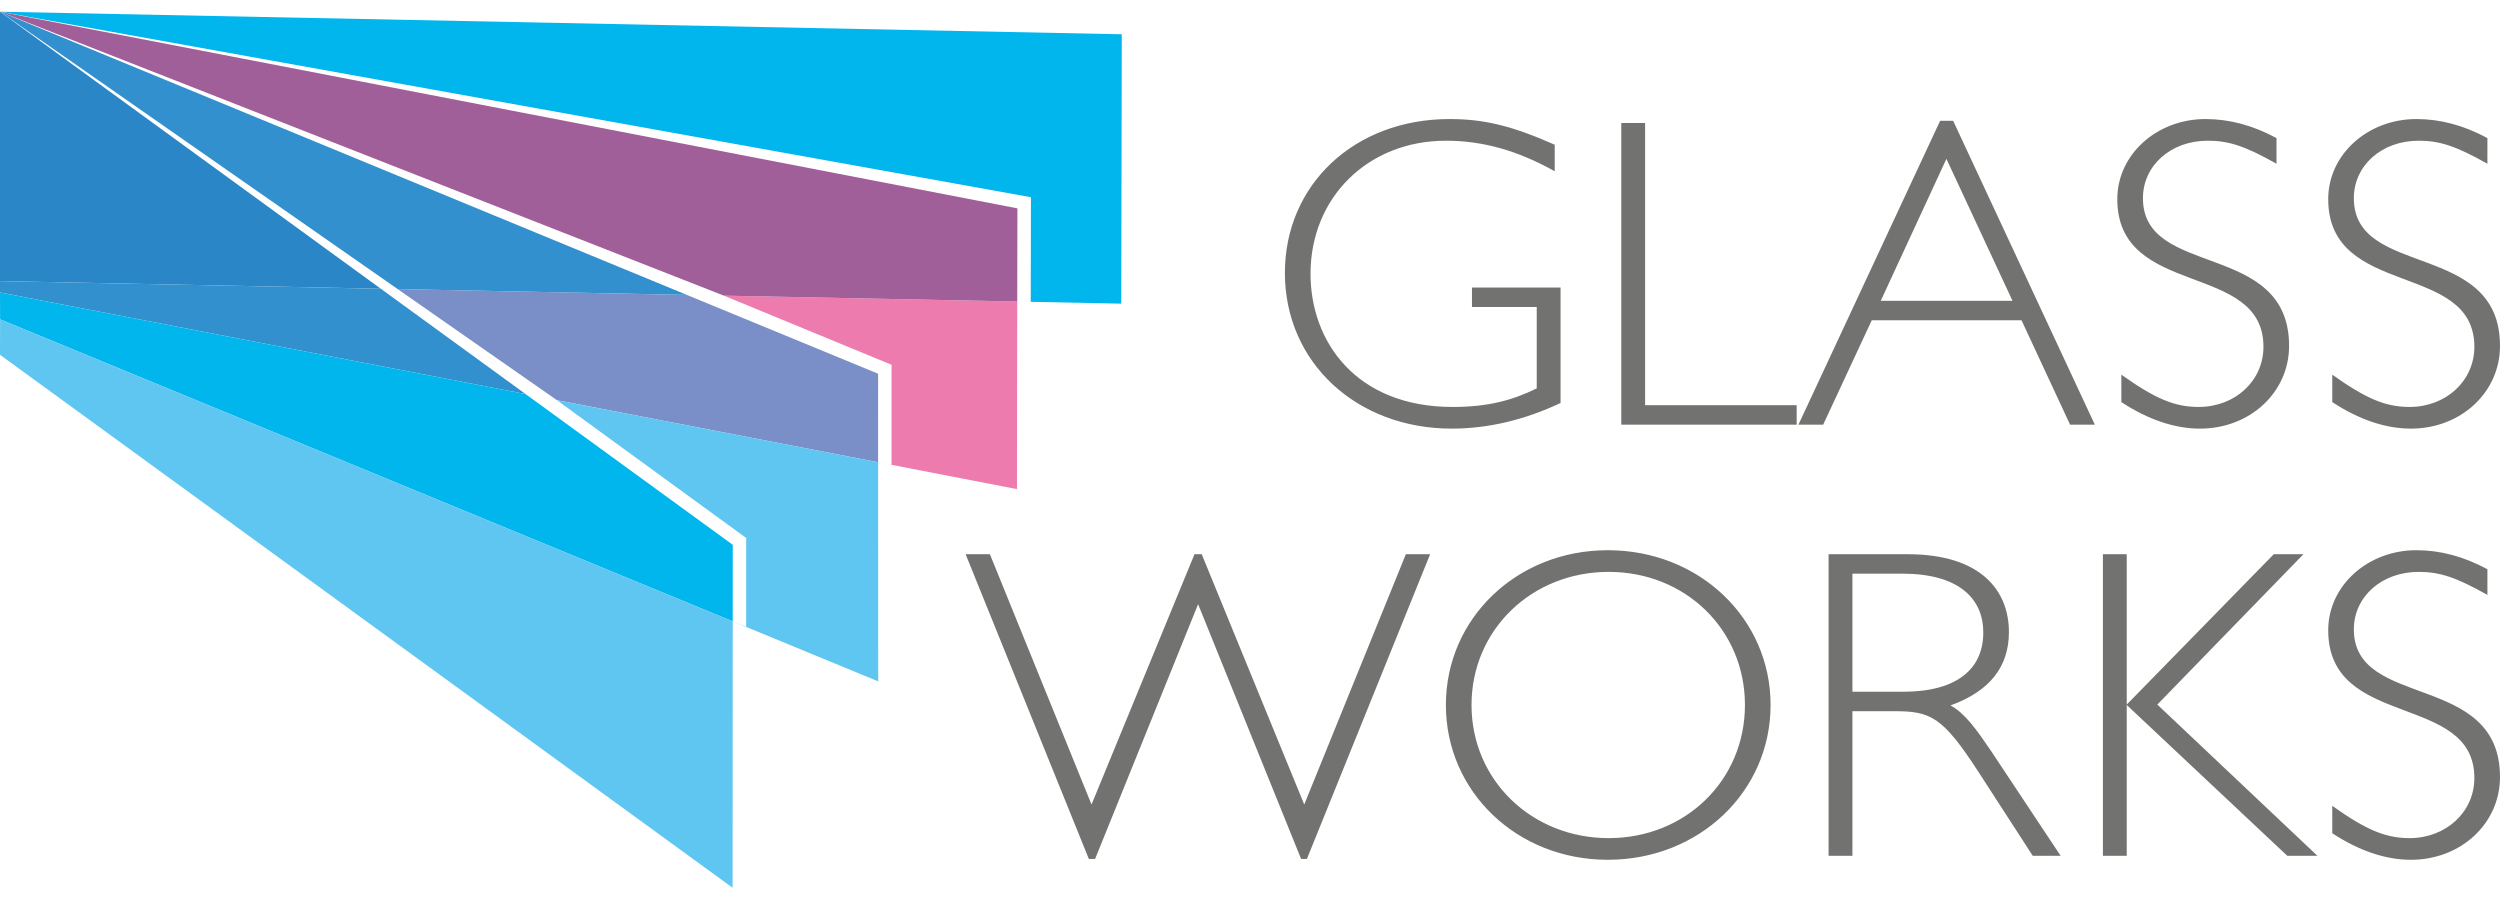
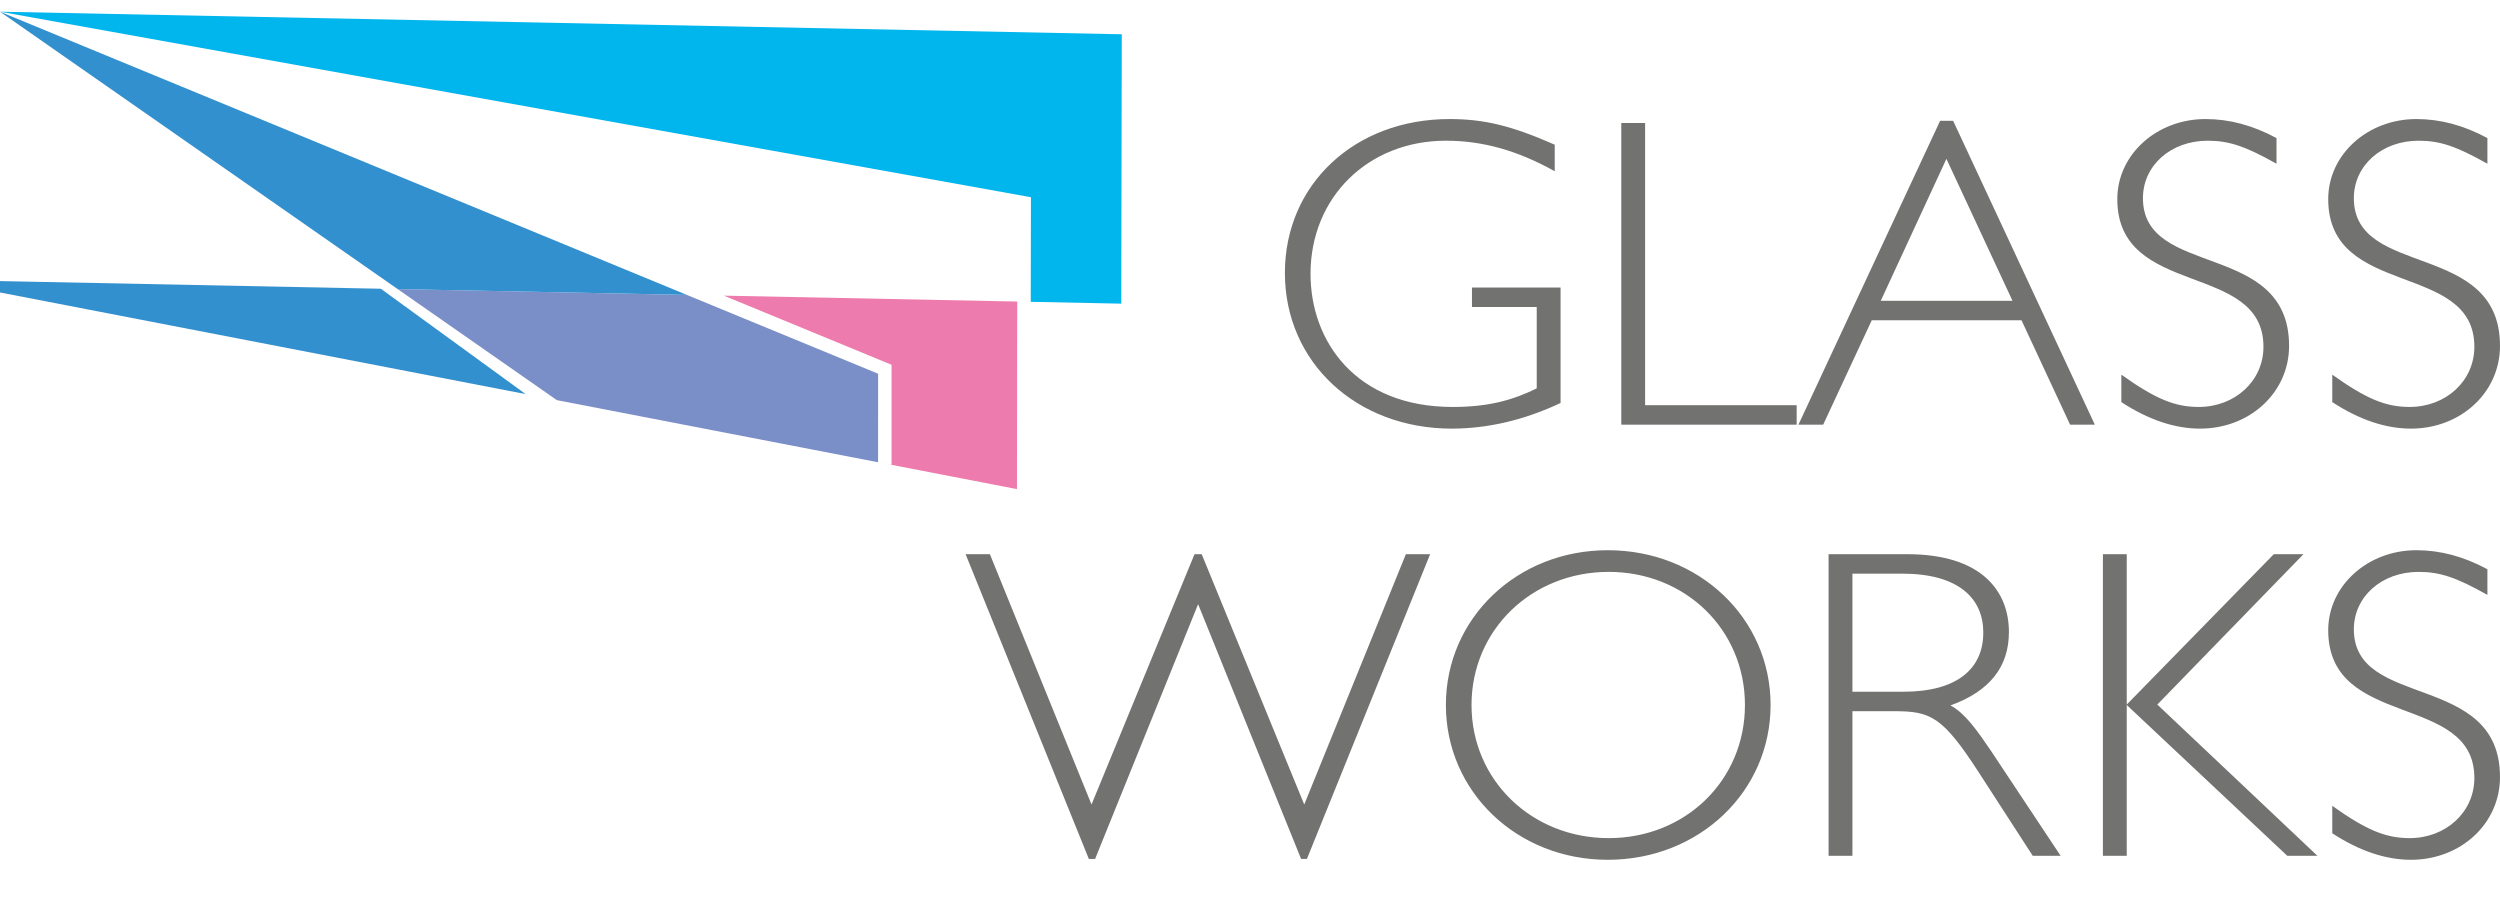
<svg xmlns="http://www.w3.org/2000/svg" width="189" height="68" viewBox="0 0 189 68" fill="none">
  <path d="M117.537 10.939C114.273 9.502 112.199 9 109.582 9C102.408 9 97.138 13.948 97.138 20.635C97.138 27.389 102.544 32.404 109.752 32.404C112.437 32.404 115.225 31.768 117.979 30.465V21.738H111.281V23.209H116.177V29.361C114.341 30.264 112.505 30.766 109.819 30.766C102.51 30.766 99.076 25.817 99.076 20.702C99.076 14.918 103.428 10.638 109.309 10.638C112.097 10.638 114.715 11.374 117.537 12.945V10.939H117.537ZM124.37 9.301H122.569V32.103H135.828V30.631H124.37V9.301V9.301ZM147.659 9.134H146.673L135.963 32.103H137.833L141.505 24.212H152.826L156.498 32.103H158.368L147.659 9.134H147.659ZM152.146 22.741H142.185L147.149 12.009L152.146 22.741H152.146ZM172.103 10.438C170.301 9.468 168.533 9 166.731 9C163.06 9 160.068 11.675 160.068 15.052C160.068 22.574 171.117 19.732 171.117 26.218C171.117 28.793 168.975 30.765 166.222 30.765C164.42 30.765 162.958 30.164 160.374 28.325V30.398C162.414 31.735 164.42 32.404 166.324 32.404C170.097 32.404 173.055 29.662 173.055 26.152C173.055 18.161 162.006 21.07 162.006 14.985C162.006 12.511 164.114 10.638 166.902 10.638C168.5 10.638 169.723 11.04 172.103 12.377V10.438H172.103ZM188.048 10.438C186.246 9.468 184.478 9 182.676 9C179.004 9 176.013 11.675 176.013 15.052C176.013 22.574 187.062 19.732 187.062 26.218C187.062 28.793 184.92 30.765 182.166 30.765C180.365 30.765 178.903 30.164 176.319 28.325V30.398C178.359 31.735 180.365 32.404 182.268 32.404C186.042 32.404 189 29.662 189 26.152C189 18.161 177.951 21.07 177.951 14.985C177.951 12.511 180.059 10.638 182.846 10.638C184.444 10.638 185.668 11.04 188.048 12.377V10.438H188.048ZM90.577 45.675L98.362 64.933H98.804L108.119 41.897H106.284L98.6 60.821L90.849 41.897H90.305L82.519 60.821L74.836 41.897H73L82.315 64.933H82.791L90.577 45.675H90.577ZM133.856 53.298C133.856 46.745 128.45 41.596 121.549 41.596C114.681 41.596 109.309 46.745 109.309 53.298C109.309 59.851 114.681 65 121.549 65C128.45 65 133.856 59.851 133.856 53.298ZM131.918 53.298C131.918 58.982 127.43 63.362 121.617 63.362C115.803 63.362 111.247 58.982 111.247 53.298C111.247 47.614 115.803 43.234 121.617 43.234C127.43 43.234 131.918 47.614 131.918 53.298ZM138.241 41.897V64.699H140.043V53.766H143.171C145.959 53.766 146.843 54.134 149.63 58.447L153.676 64.699H155.784L150.548 56.809C149.461 55.204 148.543 53.9 147.455 53.331C150.412 52.261 151.874 50.423 151.874 47.781C151.874 44.739 149.868 41.897 144.191 41.897H138.241L138.241 41.897ZM140.043 43.368H143.817C148.067 43.368 149.937 45.241 149.937 47.815C149.937 50.557 147.965 52.295 143.885 52.295H140.043V43.368ZM174.143 41.897H171.899L160.782 53.265V41.897H158.98V64.699H160.782V53.298L172.919 64.699H175.197L163.094 53.265L174.143 41.897H174.143ZM188.048 43.034C186.246 42.064 184.478 41.596 182.676 41.596C179.004 41.596 176.013 44.271 176.013 47.648C176.013 55.17 187.062 52.328 187.062 58.815C187.062 61.389 184.92 63.362 182.166 63.362C180.365 63.362 178.903 62.76 176.319 60.921V62.994C178.359 64.331 180.365 65 182.268 65C186.042 65 189 62.258 189 58.748C189 50.757 177.951 53.666 177.951 47.581C177.951 45.107 180.059 43.235 182.846 43.235C184.444 43.235 185.668 43.636 188.048 44.973V43.034H188.048Z" fill="#727271" />
  <path fill-rule="evenodd" clip-rule="evenodd" d="M39.739 29.794L0 22.111V21.25L28.79 21.829L39.739 29.794Z" fill="#3390CE" />
  <path fill-rule="evenodd" clip-rule="evenodd" d="M51.923 22.295L66.386 28.254L66.383 34.947L42.101 30.252L30.063 21.855L51.922 22.295L51.923 22.295Z" fill="#7A8EC7" />
  <path fill-rule="evenodd" clip-rule="evenodd" d="M76.883 36.977L66.543 34.977L67.4 35.137V27.577L54.724 22.351L54.724 22.351L76.903 22.797L76.883 36.977Z" fill="#EE7BAD" />
  <path fill-rule="evenodd" clip-rule="evenodd" d="M51.922 22.295L30.063 21.855L0.001 0.886L0 0.885H0.001L51.922 22.295Z" fill="#3390CE" />
-   <path fill-rule="evenodd" clip-rule="evenodd" d="M76.903 22.797L54.724 22.351L0.001 0.885L76.917 15.752L76.903 22.797Z" fill="#A15F99" />
  <path fill-rule="evenodd" clip-rule="evenodd" d="M84.807 2.591L84.767 22.956L77.052 22.8L77.924 22.816L77.939 14.91L0.001 0.885L84.807 2.591Z" fill="#00B6ED" />
-   <path fill-rule="evenodd" clip-rule="evenodd" d="M66.387 34.947L66.393 51.512L55.41 46.984L56.412 47.374V40.672L42.101 30.252L66.387 34.947Z" fill="#5FC6F1" />
-   <path fill-rule="evenodd" clip-rule="evenodd" d="M39.739 29.795L39.739 29.795L55.398 41.188L55.394 46.977L0.007 24.144L0 22.111L39.739 29.795Z" fill="#00B6ED" />
-   <path fill-rule="evenodd" clip-rule="evenodd" d="M55.385 67.115L0 26.823L0.007 24.144L55.395 46.977L55.385 67.115Z" fill="#5FC6F1" />
-   <path fill-rule="evenodd" clip-rule="evenodd" d="M0.001 0.886L28.79 21.829L0 21.25L0 0.885H0.001V0.886Z" fill="#2A86C7" />
</svg>